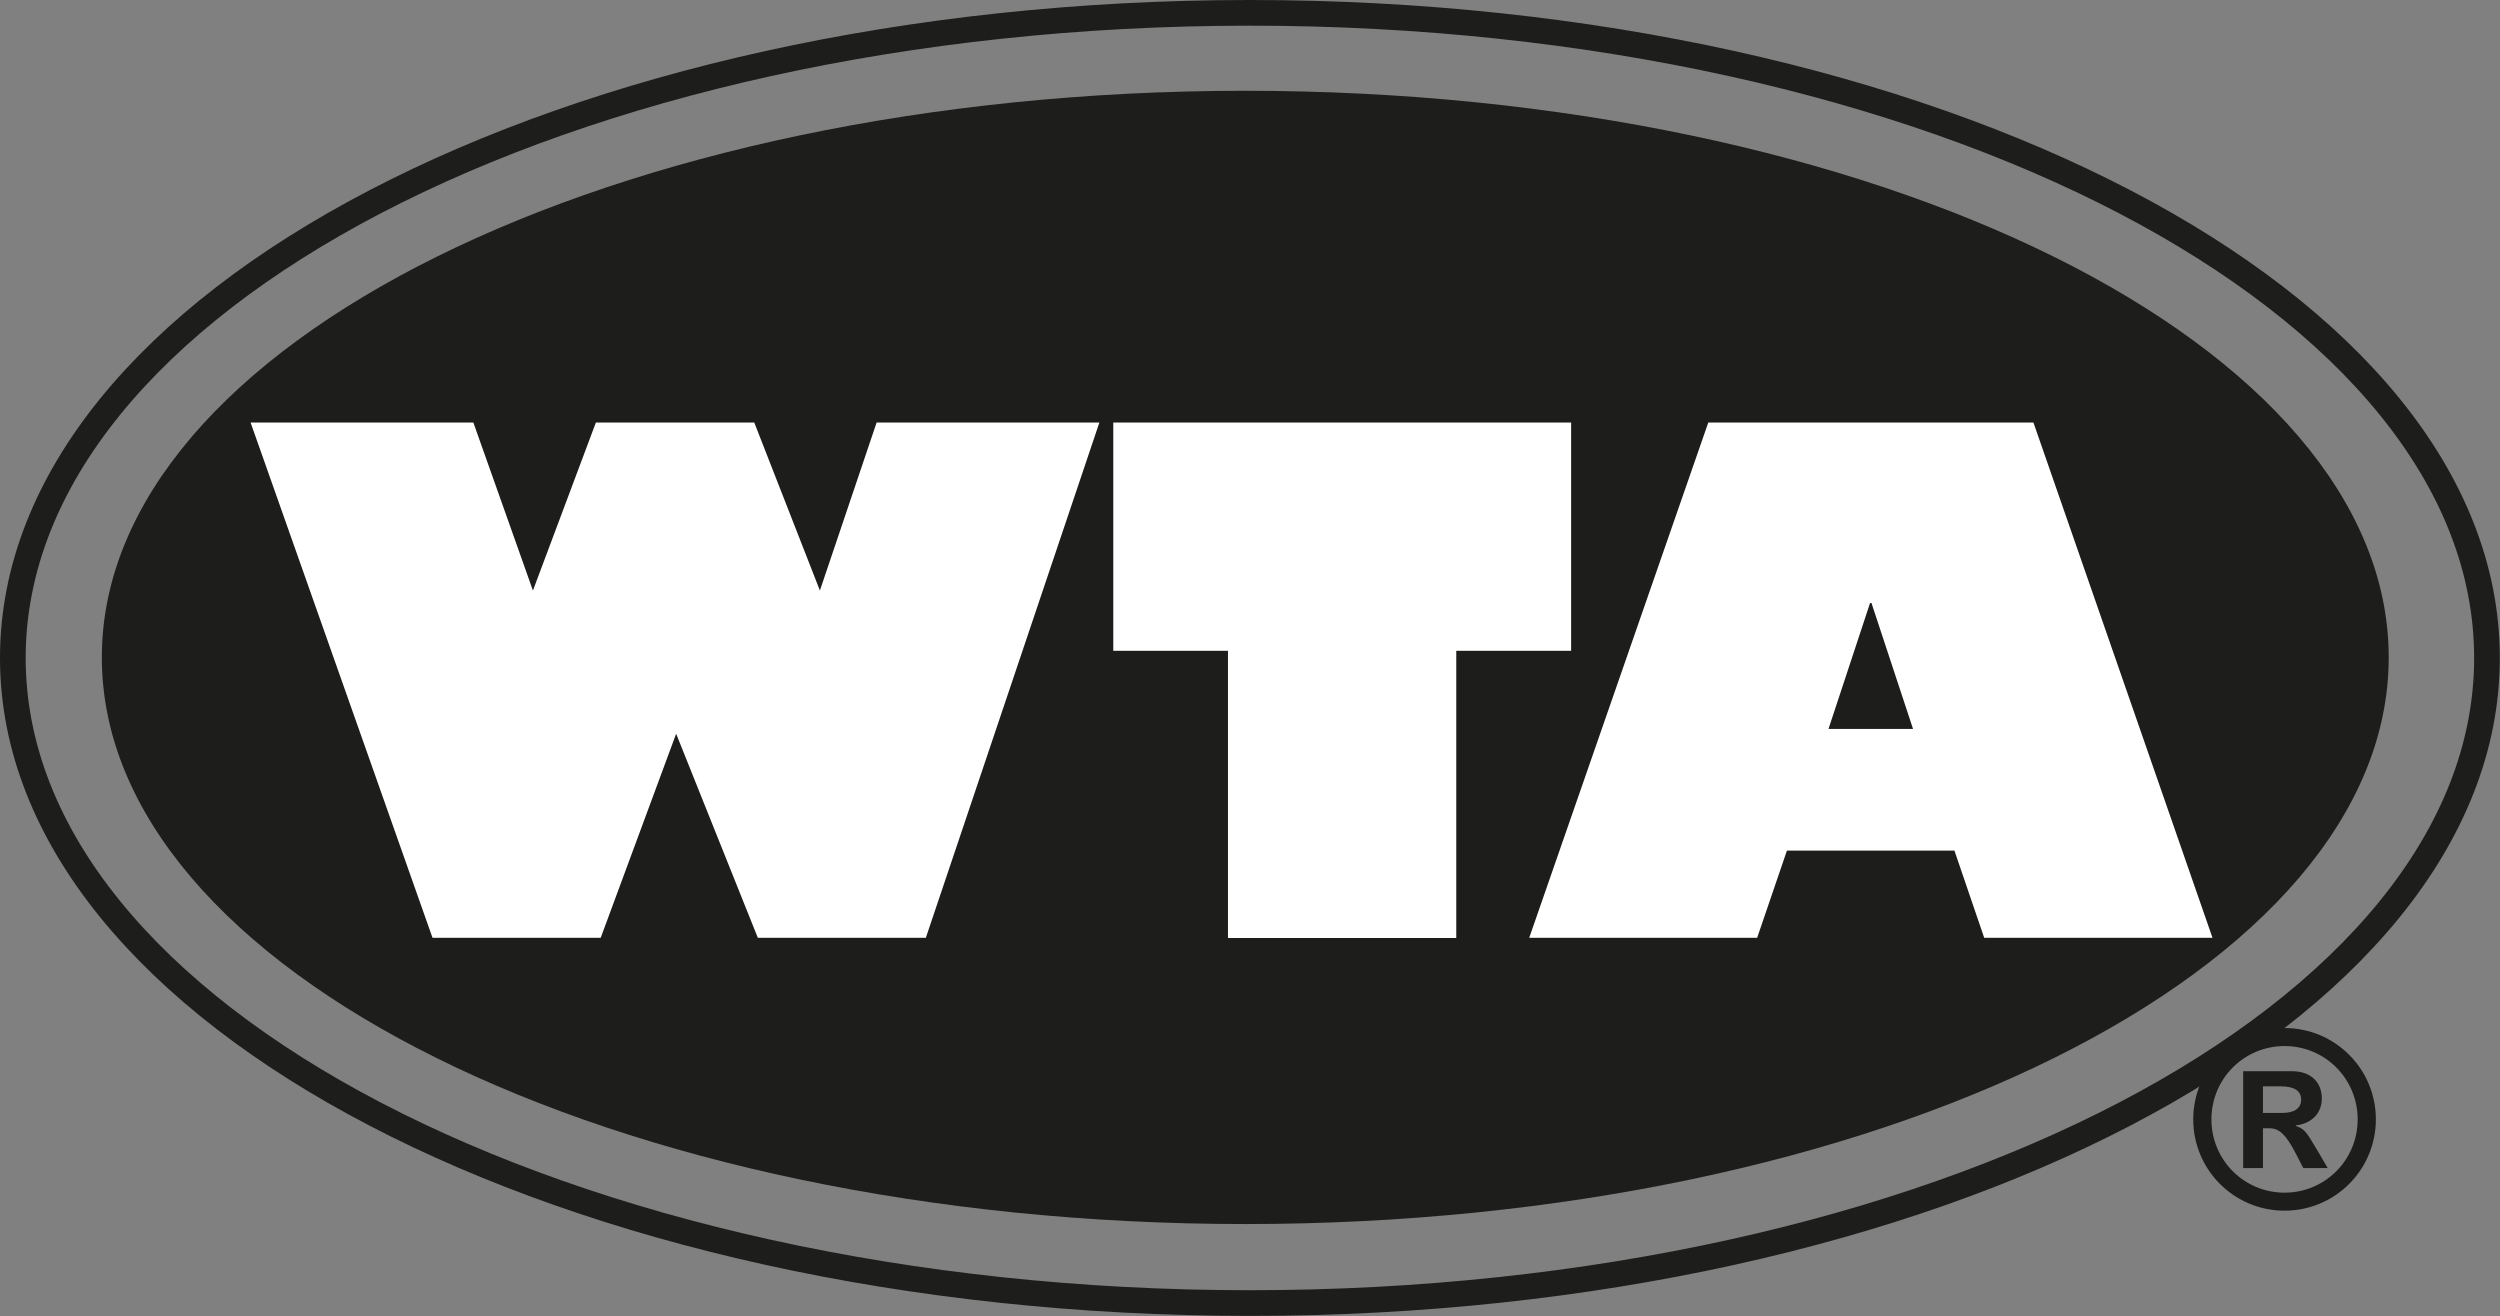
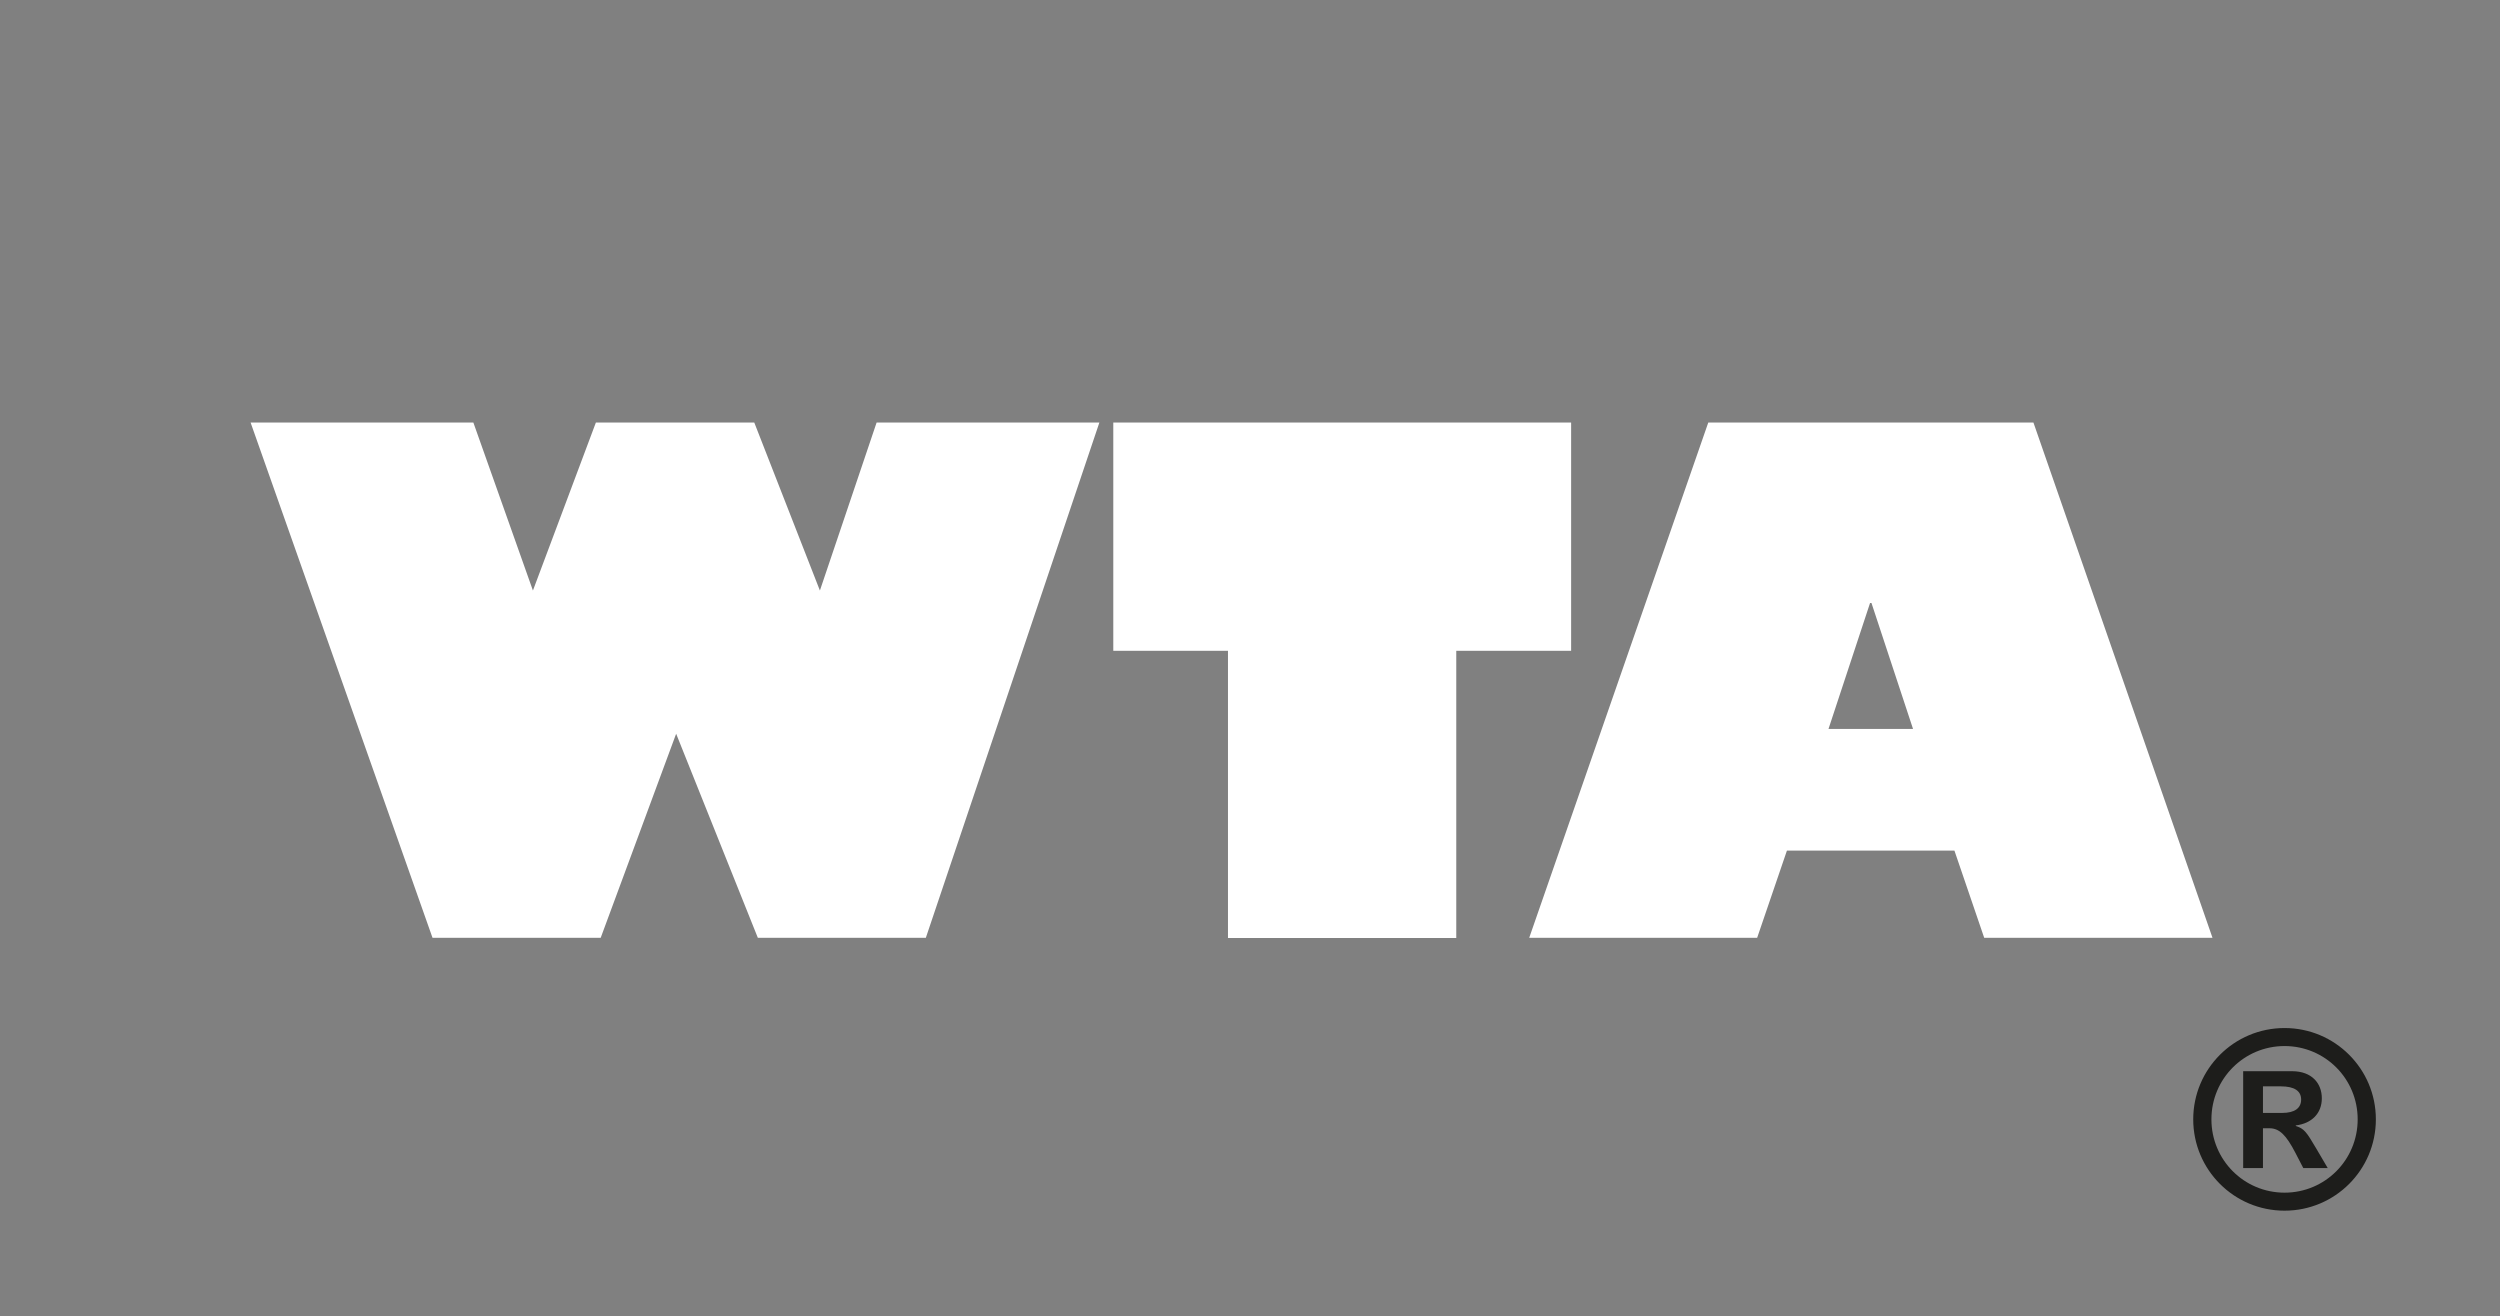
<svg xmlns="http://www.w3.org/2000/svg" id="Warstwa_2" data-name="Warstwa 2" viewBox="0 0 140.17 73.79">
  <rect x="0" y="0" width="140.17" height="73.79" fill="#808080" stroke="none" />
  <defs>
    <style>
      .cls-1, .cls-2 {
        fill: #1d1d1b;
      }

      .cls-3 {
        fill: #fff;
      }

      .cls-3, .cls-2 {
        fill-rule: evenodd;
      }

      .cls-4, .cls-5 {
        fill: none;
      }

      .cls-5 {
        stroke: #1d1d1b;
        stroke-miterlimit: 3.86;
        stroke-width: 1.44px;
      }

      .cls-6 {
        clip-path: url(#clippath);
      }
    </style>
    <clipPath id="clippath">
      <rect class="cls-4" width="140.17" height="73.79" />
    </clipPath>
  </defs>
  <g id="Ebene_1" data-name="Ebene 1">
    <g>
-       <path class="cls-1" d="M5.71,36.86c0-17.55,28.7-31.77,64.11-31.77s64.11,14.22,64.11,31.77-28.7,31.77-64.11,31.77S5.71,54.41,5.71,36.86h0Z" />
      <g class="cls-6">
-         <path class="cls-5" d="M.72,36.89C.72,16.91,31.77.72,70.08.72s69.36,16.19,69.36,36.17-31.06,36.17-69.36,36.17S.72,56.87.72,36.89h0Z" />
-       </g>
+         </g>
      <path class="cls-3" d="M33.68,52.58l4.23-11.44,4.58,11.44h9.42l9.73-28.89h-12.49l-3.18,9.42-3.68-9.42h-8.88l-3.53,9.42-3.34-9.42h-12.49l10.2,28.89h9.42ZM62.41,36.49h6.44v16.1h12.8v-16.1h6.44v-12.8h-25.67v12.8h0ZM98.52,52.58l1.67-4.89h9.39l1.67,4.89h12.8l-10.04-28.89h-18.23l-10.04,28.89h12.8ZM107.25,40.87h-4.73l2.33-7.06h.08l2.33,7.06h0Z" />
      <path class="cls-2" d="M130.51,65.49l-.64-1.09c-.57-.97-.68-1.11-1.15-1.27v-.03c.9-.11,1.46-.68,1.46-1.52s-.56-1.52-1.67-1.52h-2.74v5.43h1.11v-2.23h.37c.56,0,.94.4,1.44,1.36l.45.87h1.37ZM126.88,62.4v-1.49h1c.77,0,1.14.26,1.14.74s-.36.75-1.07.75h-1.07ZM128.09,58.65c2.27,0,4.1,1.83,4.1,4.11s-1.83,4.11-4.1,4.11-4.1-1.83-4.1-4.11,1.83-4.11,4.1-4.11h0ZM128.09,57.64c-2.83,0-5.12,2.29-5.12,5.12s2.29,5.12,5.12,5.12,5.12-2.29,5.12-5.12-2.29-5.12-5.12-5.12h0Z" />
    </g>
  </g>
</svg>